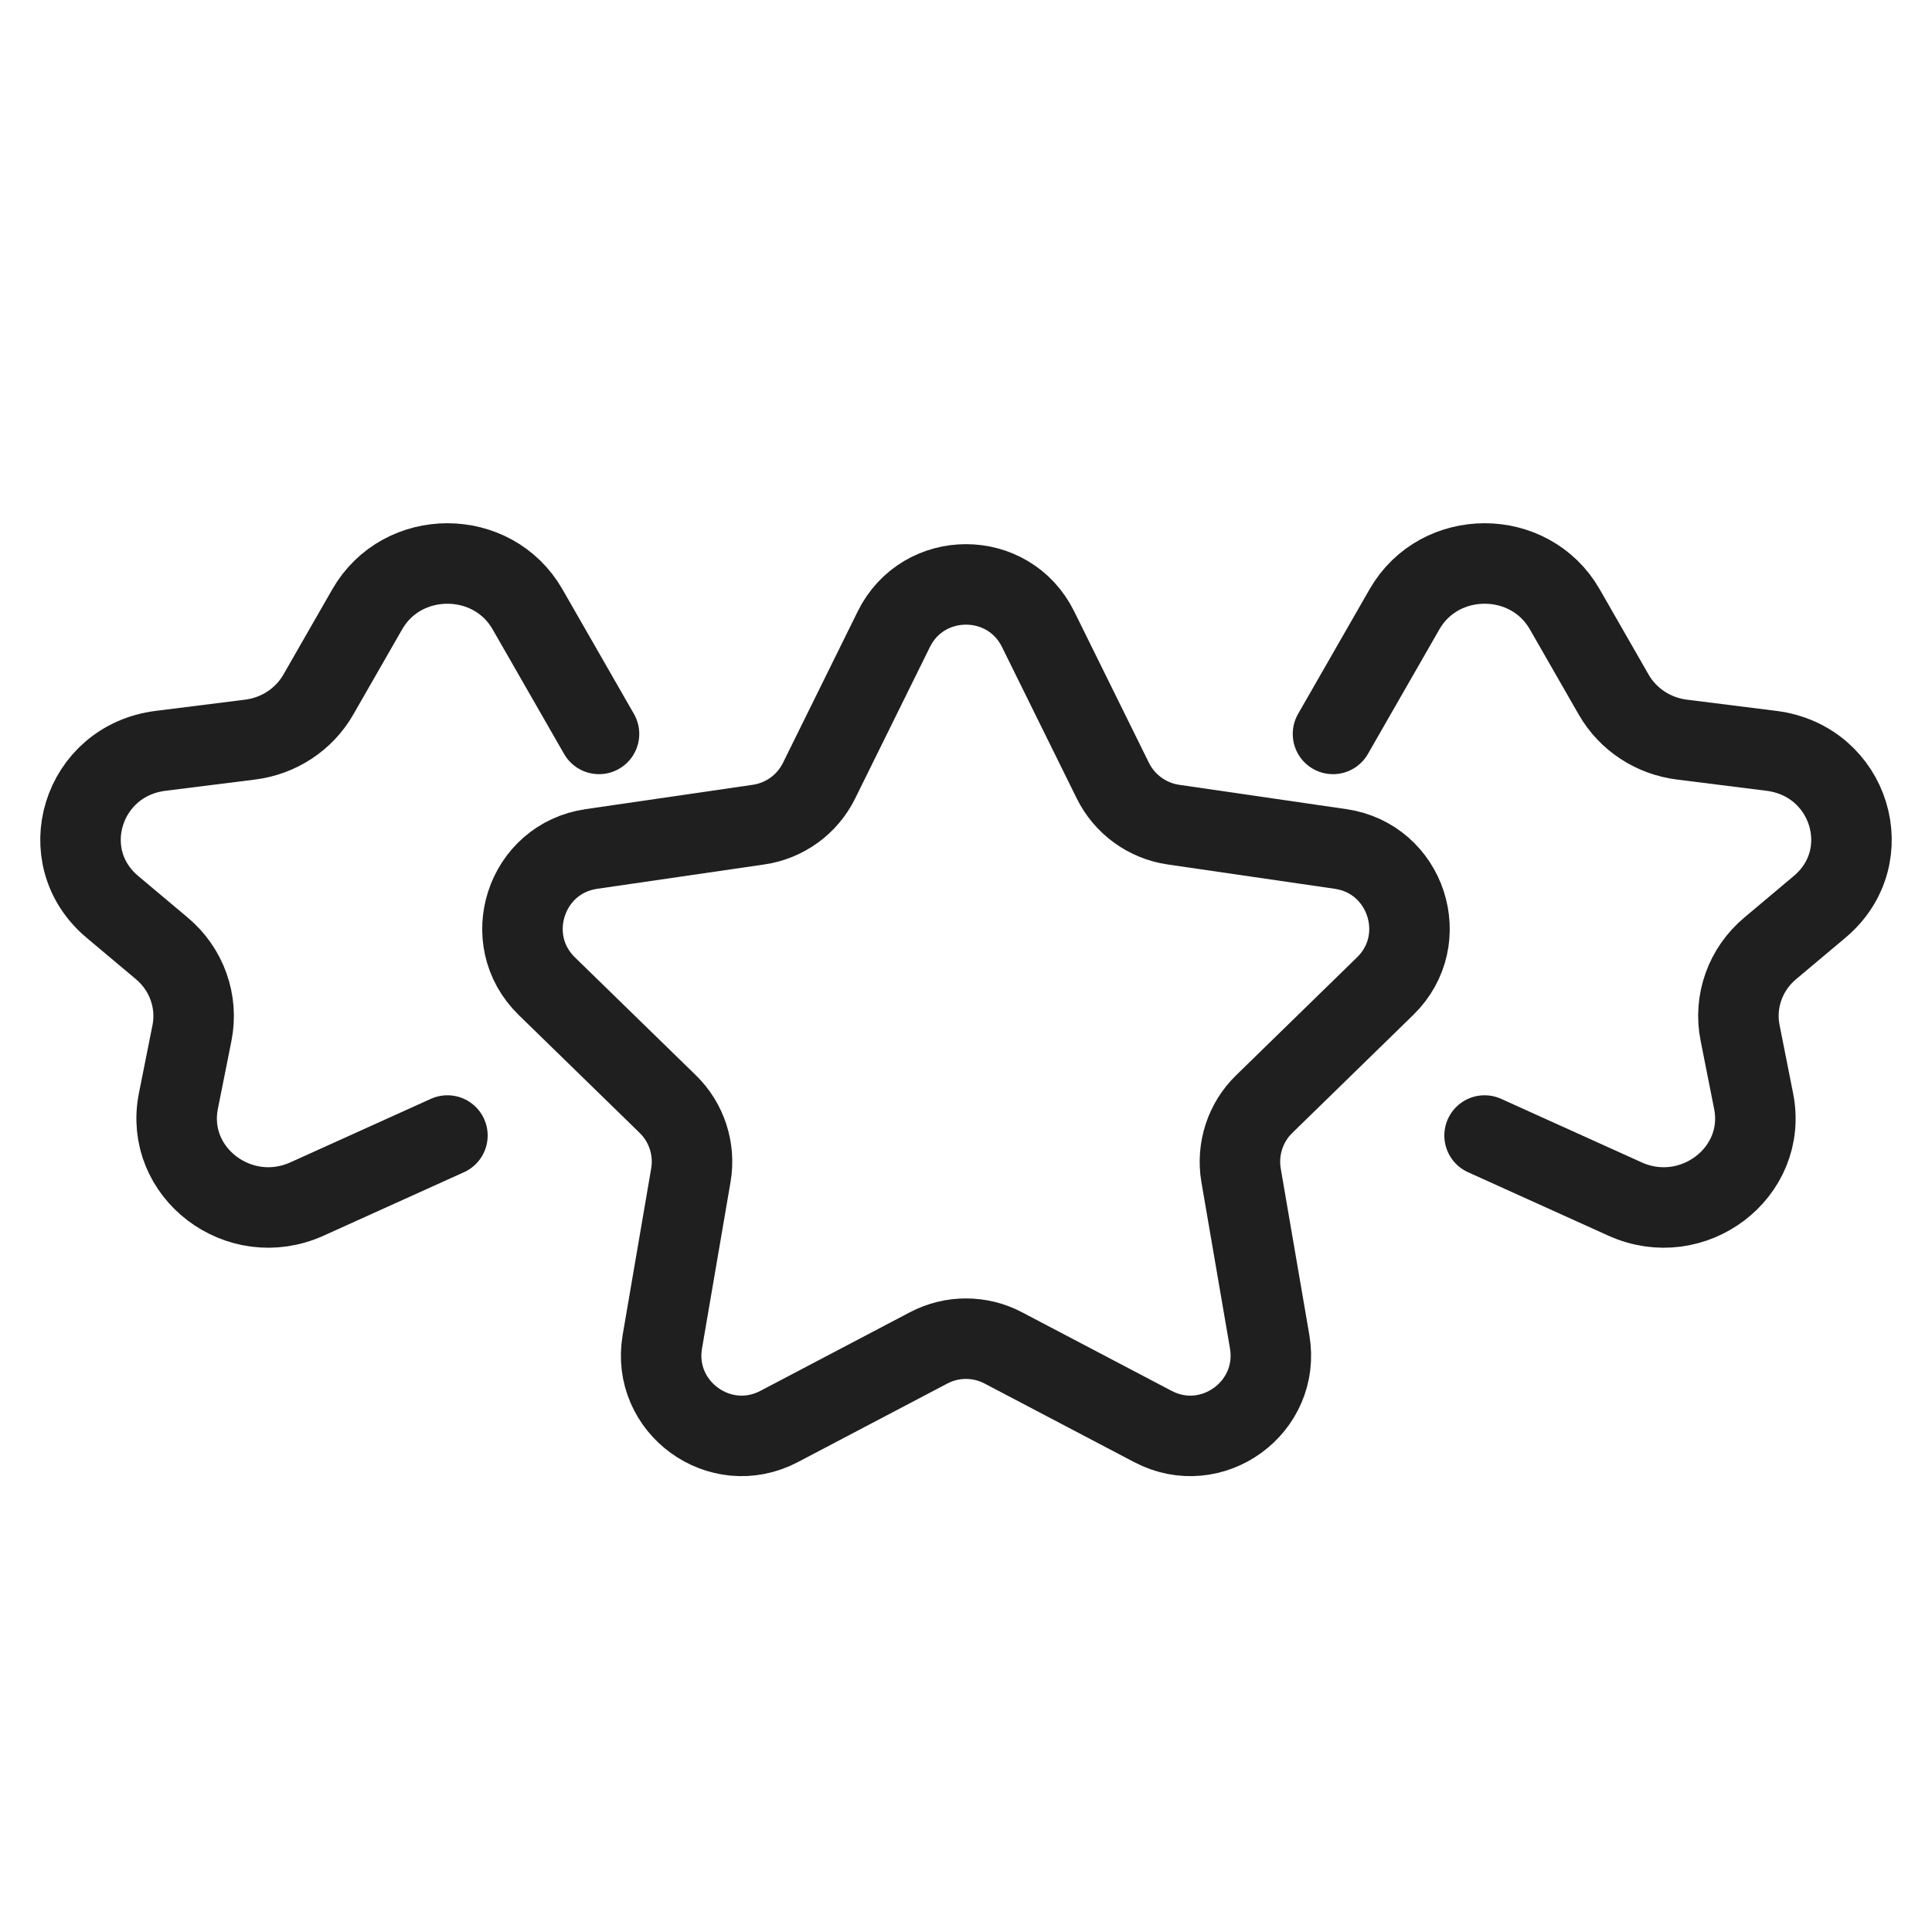
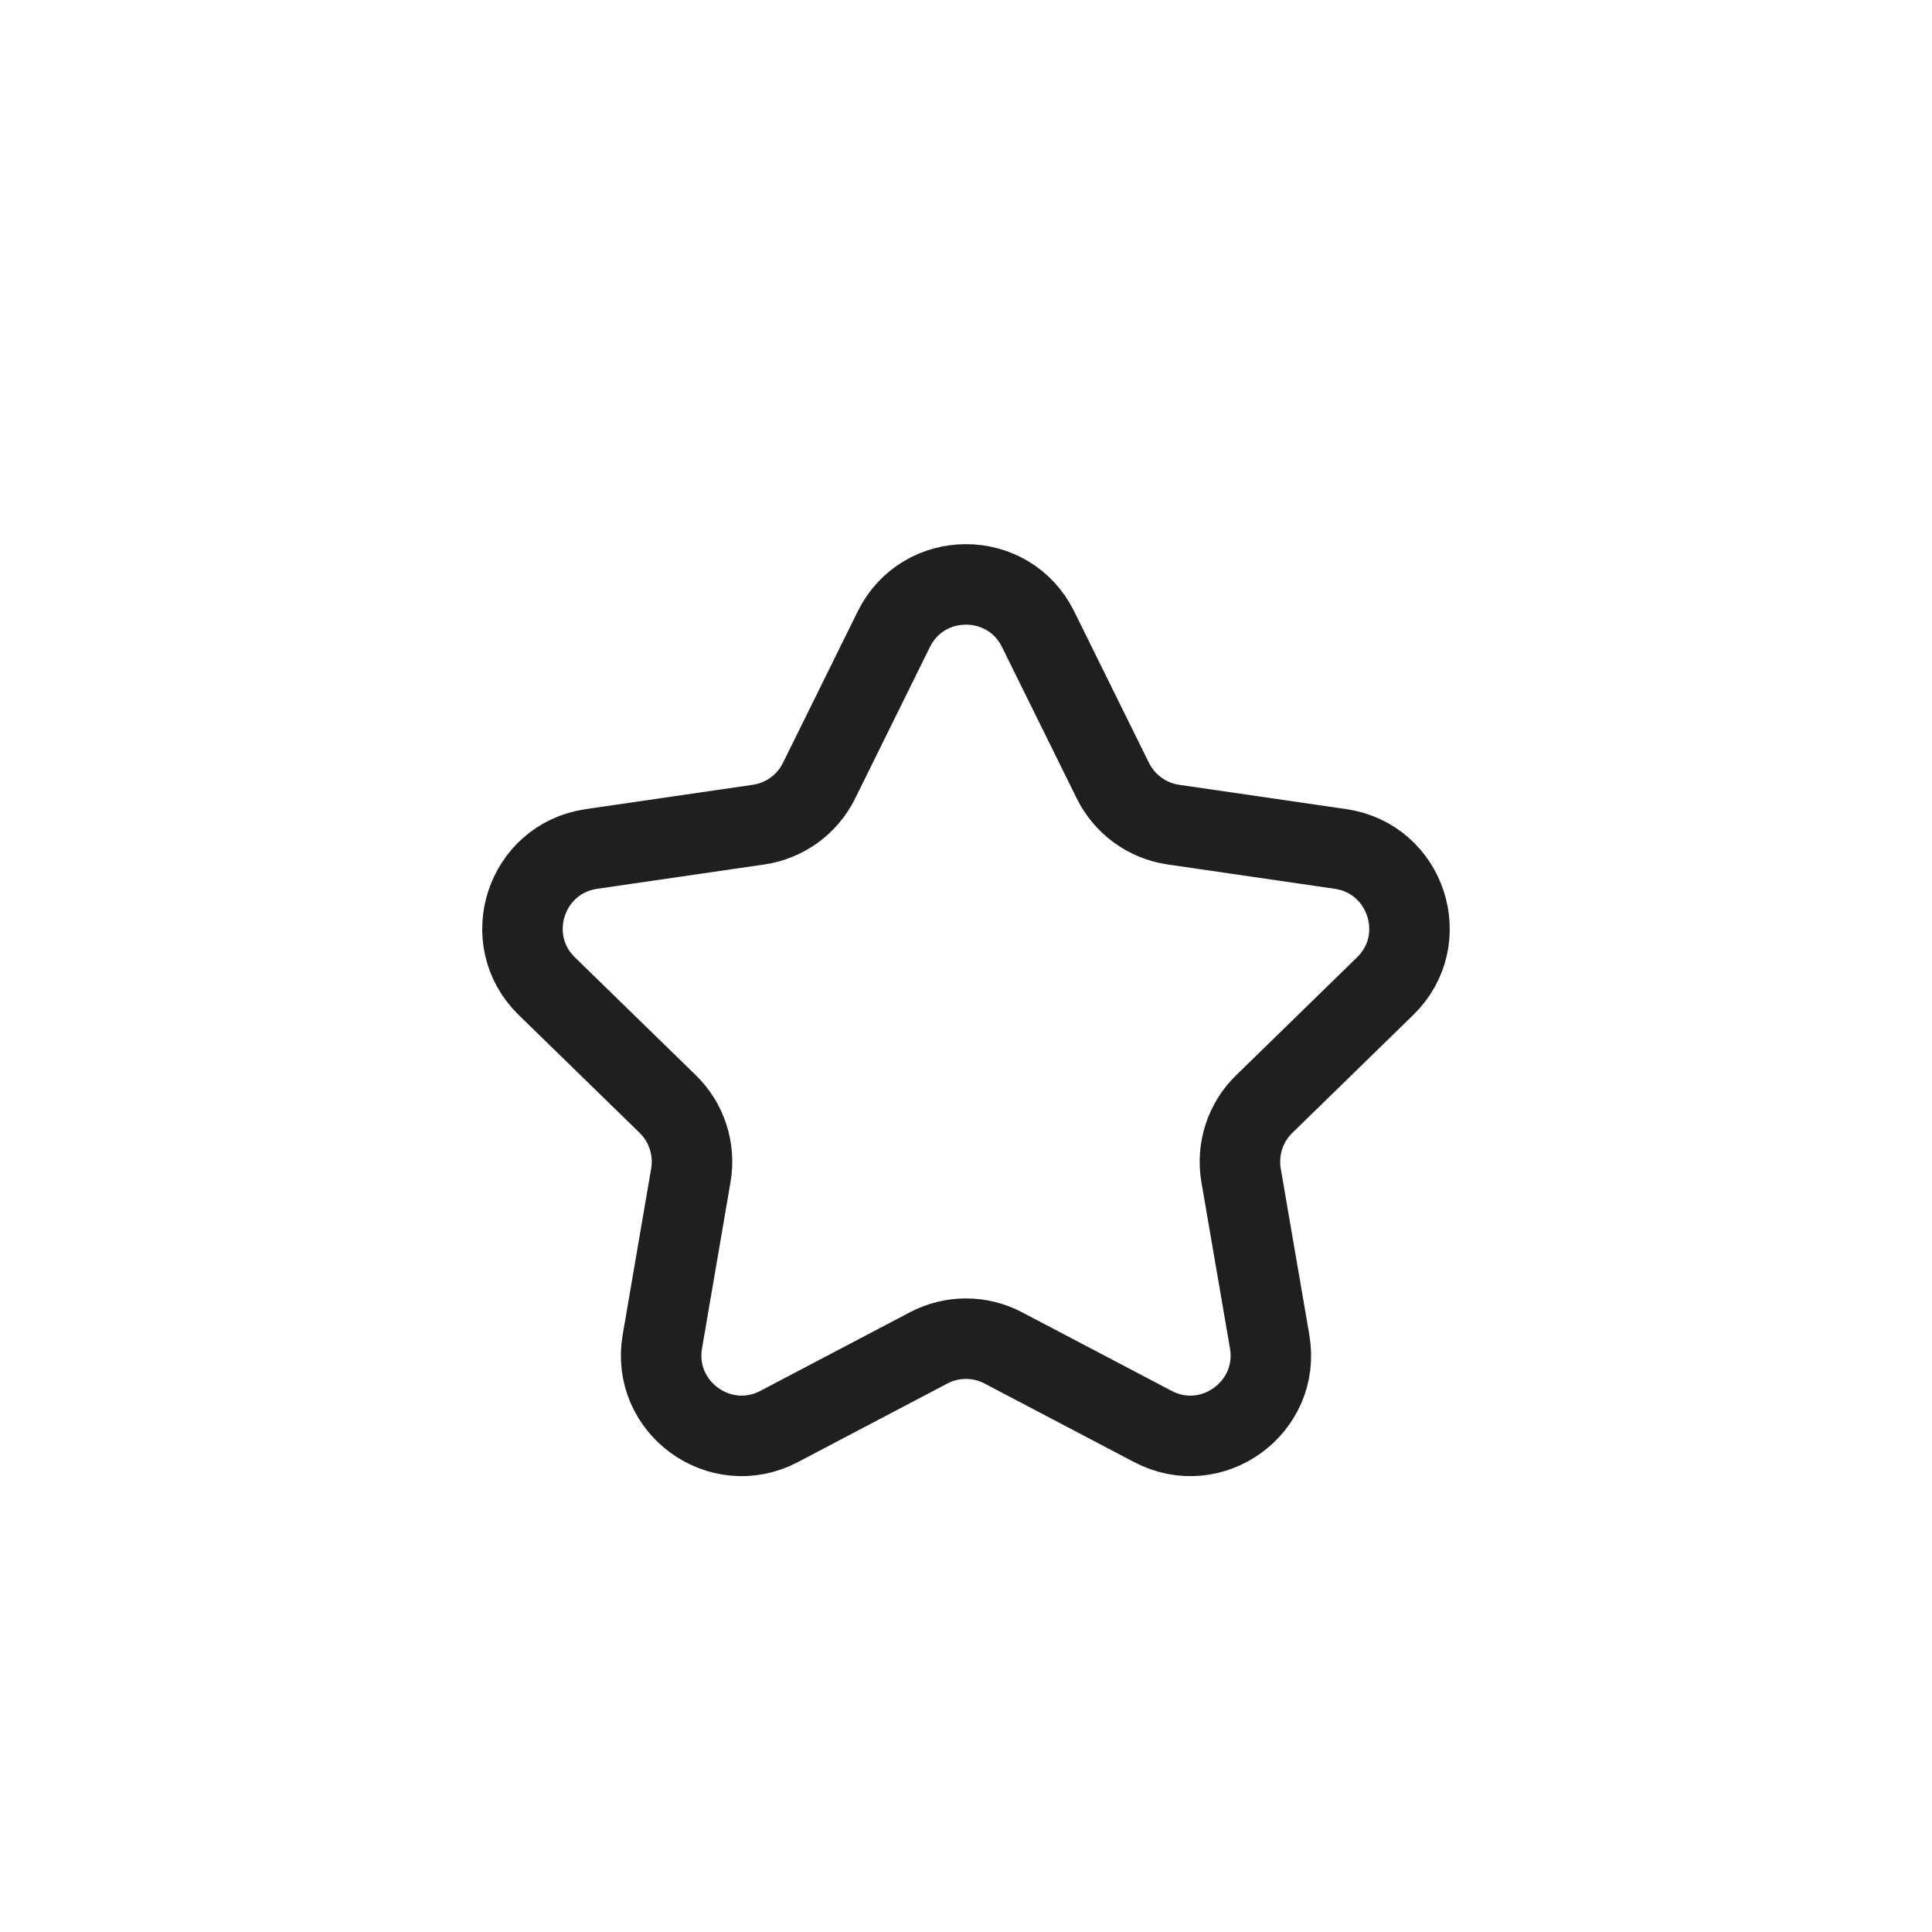
<svg xmlns="http://www.w3.org/2000/svg" width="24" height="24" viewBox="0 0 24 24" fill="none">
  <path d="M11.103 7.817C11.47 7.074 12.53 7.074 12.896 7.817L13.824 9.697C13.97 9.992 14.252 10.197 14.577 10.244L16.652 10.546C17.472 10.665 17.8 11.673 17.206 12.251L15.705 13.715C15.469 13.944 15.362 14.275 15.417 14.6L15.772 16.666C15.912 17.483 15.054 18.106 14.321 17.72L12.465 16.745C12.174 16.591 11.826 16.591 11.534 16.745L9.679 17.72C8.945 18.106 8.088 17.483 8.228 16.666L8.582 14.6C8.638 14.275 8.53 13.944 8.295 13.715L6.793 12.251C6.2 11.673 6.527 10.665 7.348 10.546L9.422 10.244C9.748 10.197 10.03 9.992 10.175 9.697L11.103 7.817Z" stroke="#1F1F1F" />
-   <path d="M18.442 14.106L20.185 14.894C21.028 15.276 21.961 14.567 21.784 13.678L21.616 12.831C21.538 12.441 21.681 12.04 21.99 11.781L22.603 11.266C23.35 10.64 22.982 9.449 22.004 9.327L20.896 9.188C20.537 9.144 20.222 8.936 20.046 8.629L19.438 7.569C19.003 6.81 17.882 6.81 17.447 7.569L16.559 9.117M5.558 14.106L3.815 14.894C2.972 15.276 2.039 14.567 2.216 13.678L2.385 12.831C2.462 12.441 2.319 12.04 2.01 11.781L1.397 11.266C0.65 10.64 1.018 9.449 1.996 9.327L3.104 9.188C3.463 9.144 3.778 8.936 3.954 8.629L4.562 7.569C4.997 6.81 6.118 6.81 6.553 7.569L7.441 9.117" stroke="#1F1F1F" stroke-linecap="round" />
</svg>